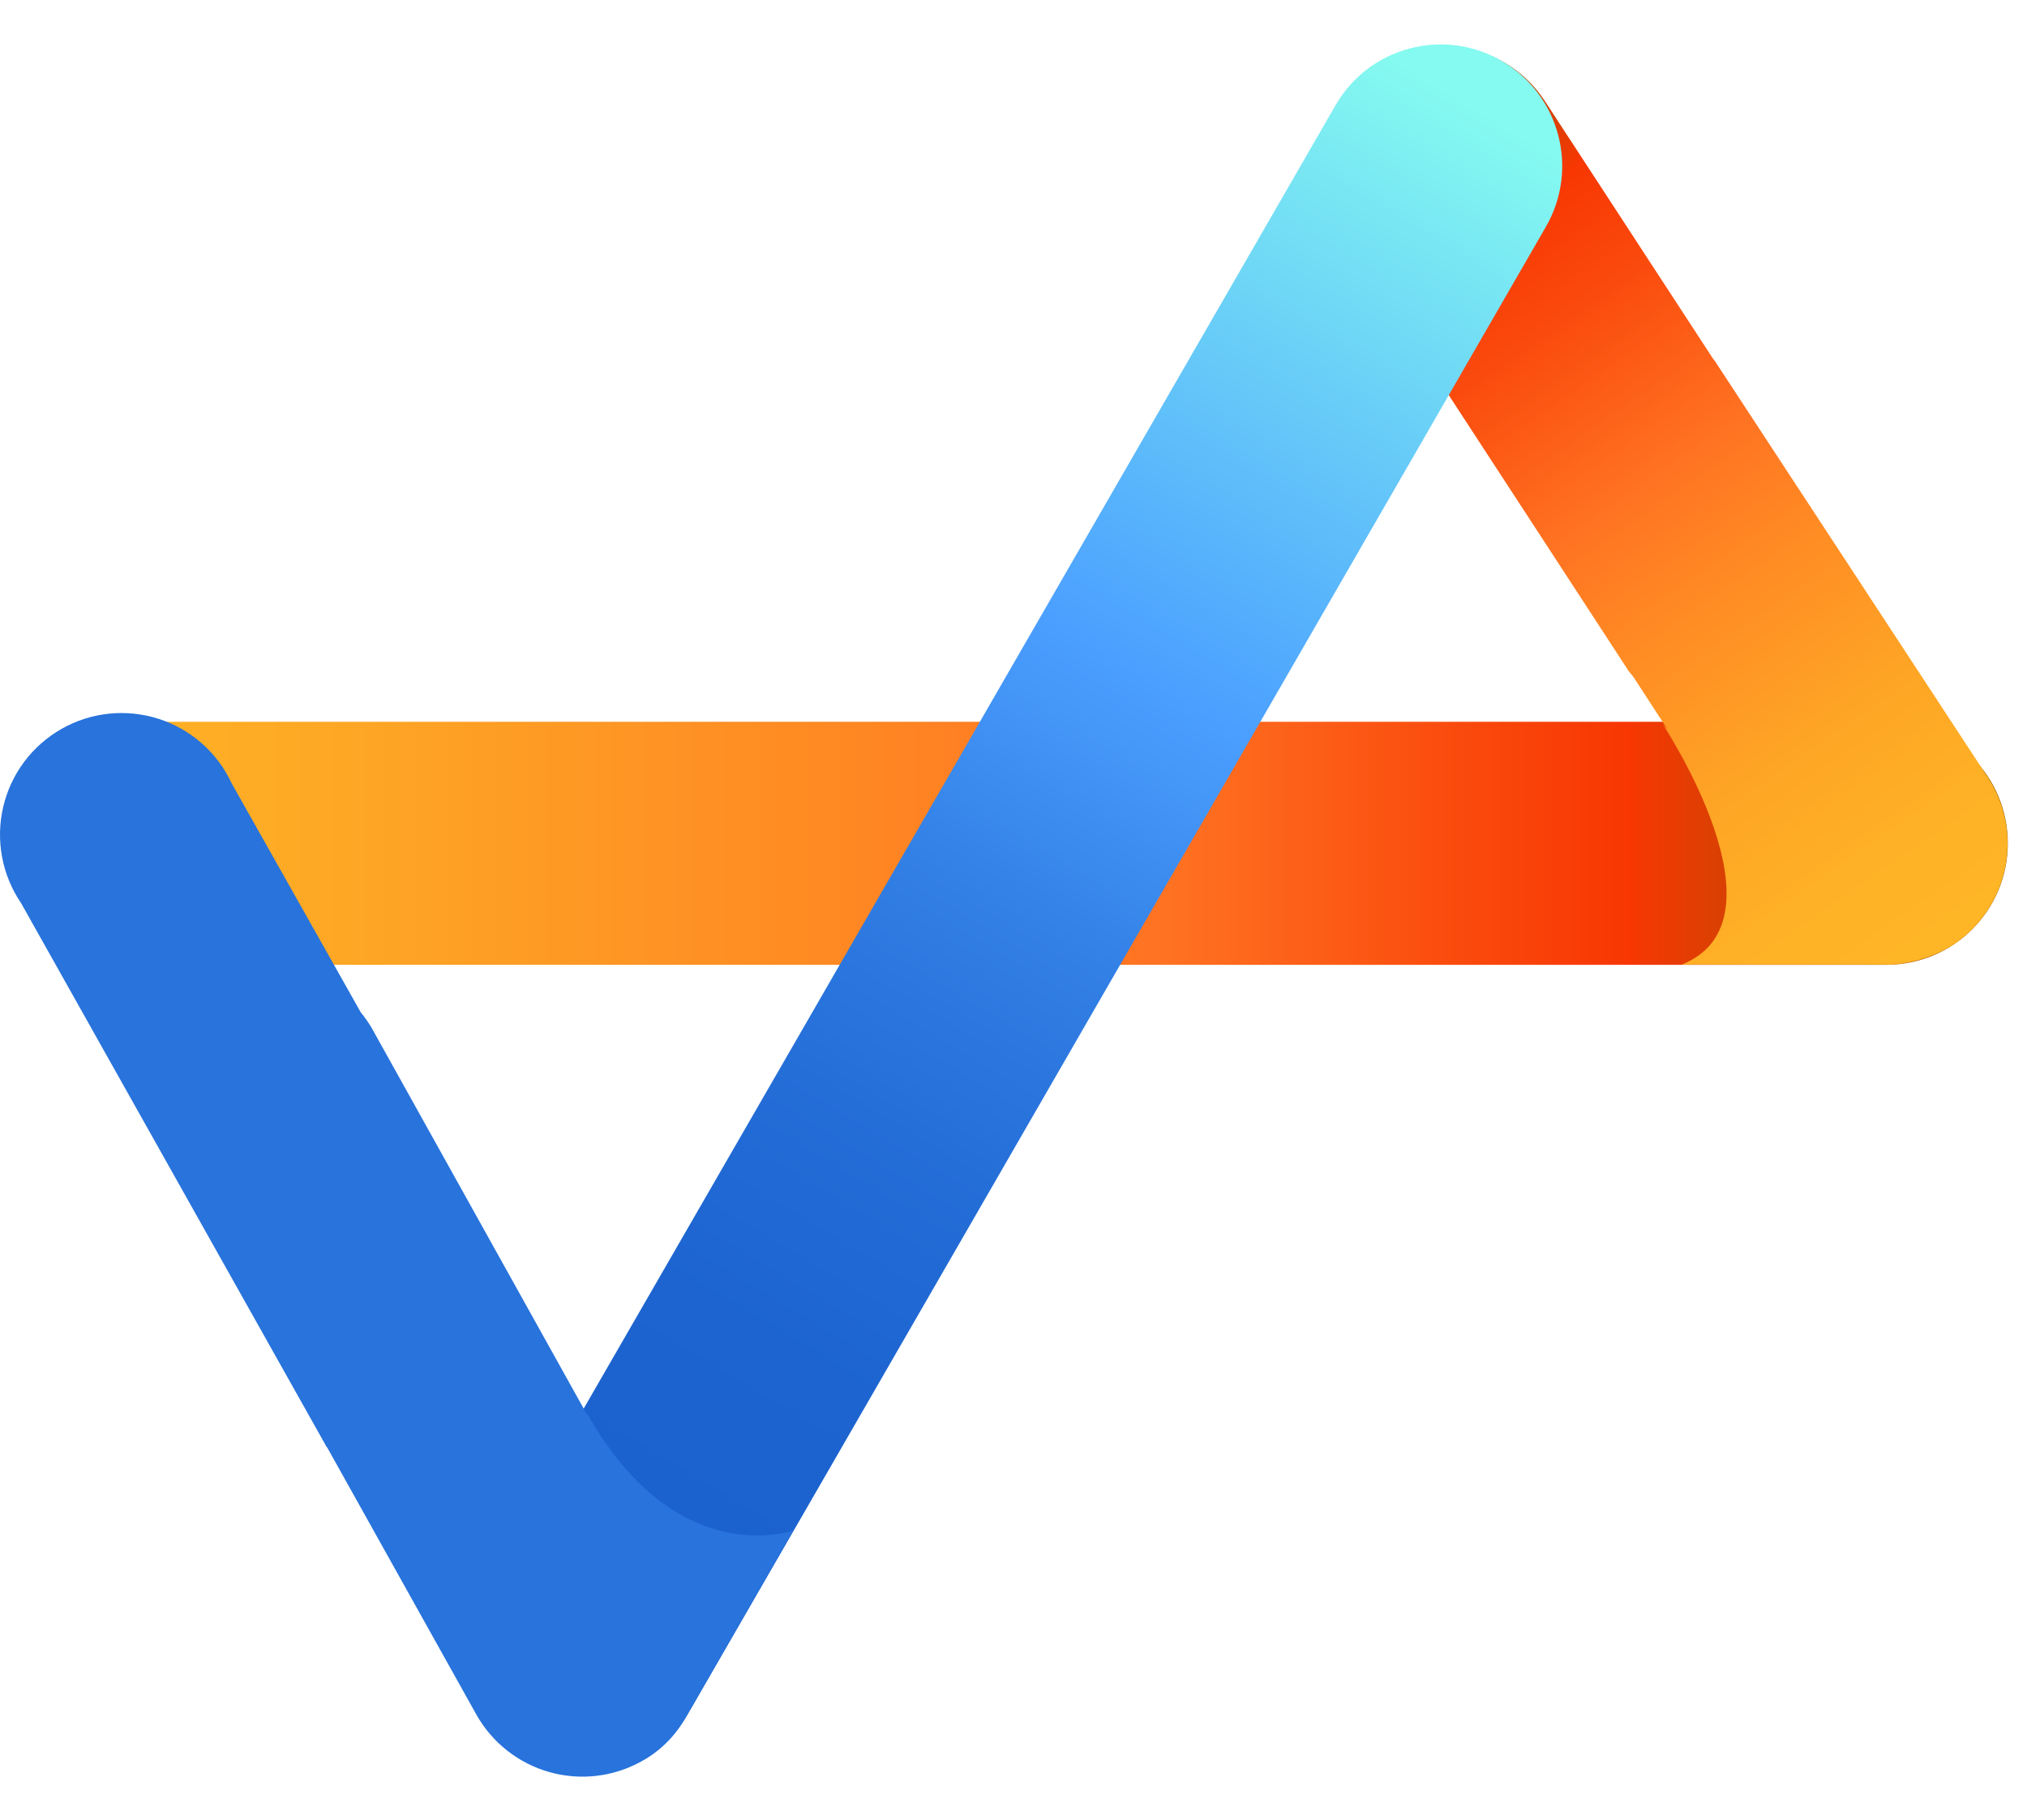
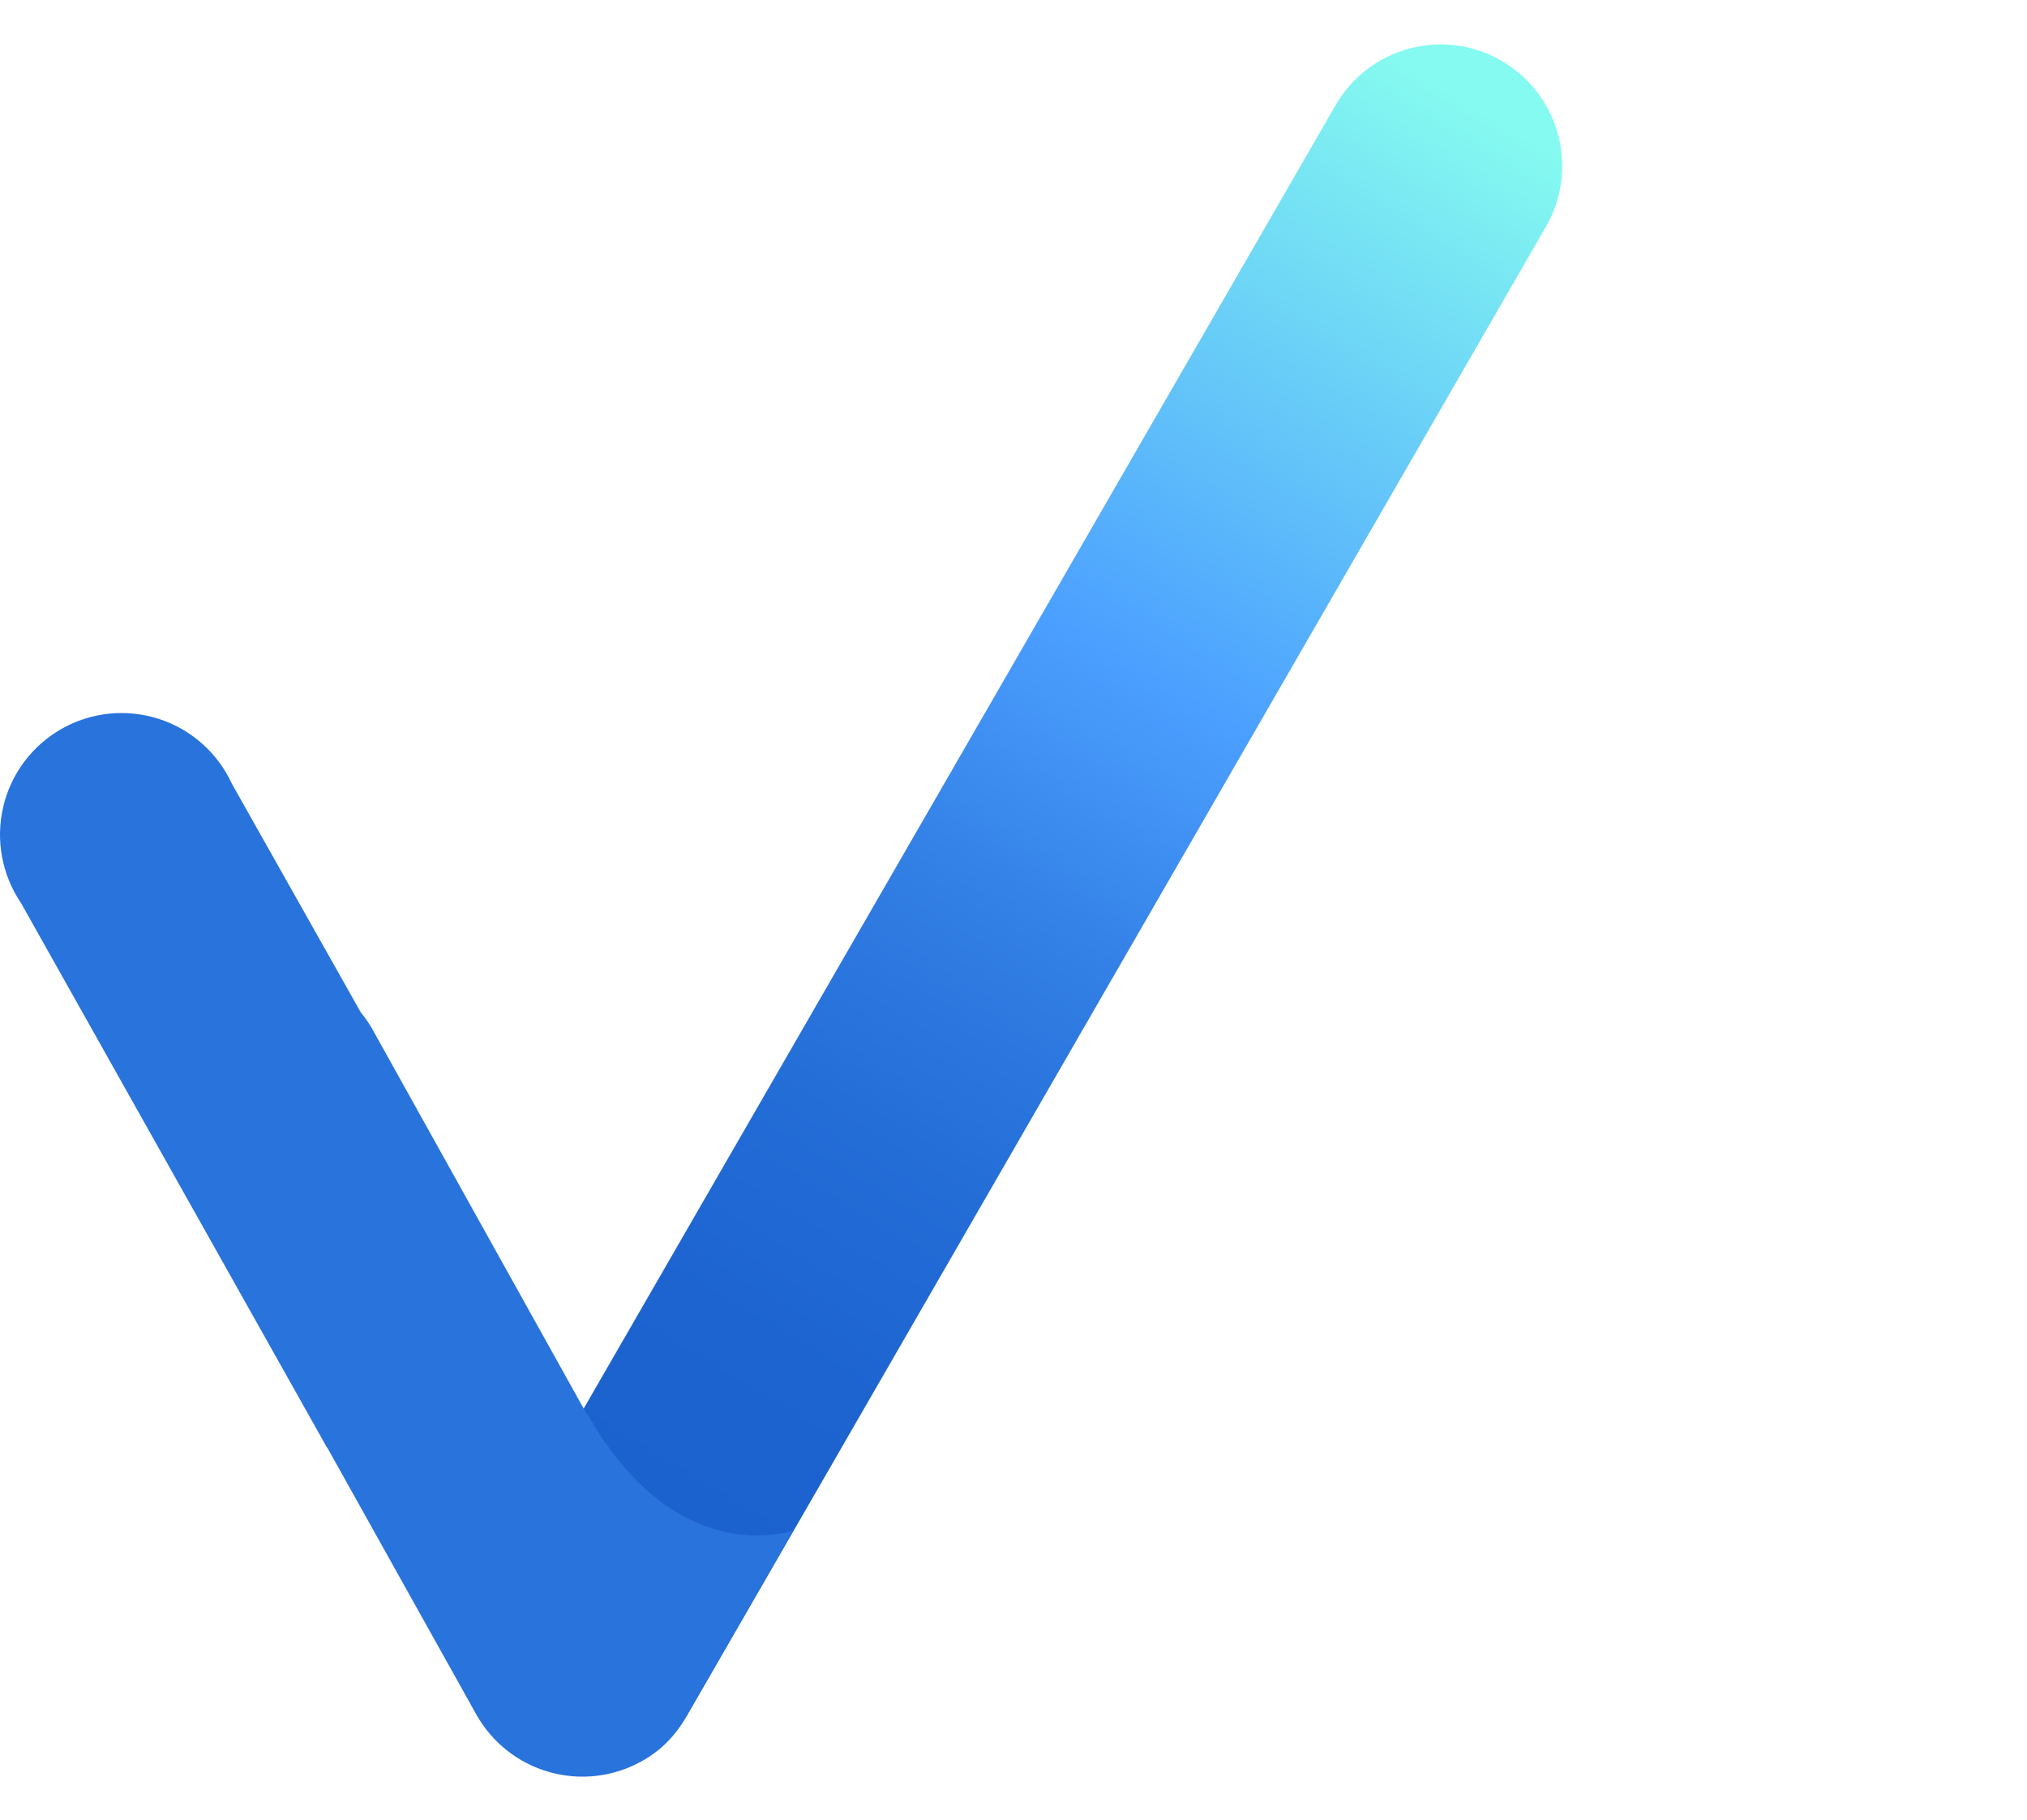
<svg xmlns="http://www.w3.org/2000/svg" width="49" height="44" viewBox="0 0 49 44" fill="none">
-   <path d="M45.602 17.45H3.152C1.532 17.45 0.218 18.765 0.218 20.386V20.39C0.218 22.012 1.532 23.326 3.152 23.326H45.602C47.223 23.326 48.536 22.012 48.536 20.39V20.386C48.536 18.765 47.223 17.45 45.602 17.45Z" fill="url(#paint0_linear_16419_11163)" />
-   <path d="M48.074 18.825L41.455 8.729C41.441 8.709 41.427 8.691 41.411 8.673L37.339 2.434C36.914 1.787 36.251 1.334 35.495 1.174C34.738 1.015 33.948 1.161 33.299 1.582C32.979 1.788 32.702 2.056 32.486 2.37C32.269 2.685 32.117 3.038 32.037 3.411C31.958 3.785 31.953 4.17 32.022 4.545C32.092 4.92 32.235 5.278 32.443 5.597L39.365 16.215C39.397 16.267 39.441 16.306 39.477 16.354L40.312 17.637L40.197 17.514C40.197 17.514 43.337 22.255 40.651 23.322H45.61H45.71C46.242 23.291 46.758 23.127 47.21 22.844C47.852 22.422 48.303 21.763 48.464 21.011C48.626 20.259 48.486 19.474 48.074 18.825Z" fill="url(#paint1_linear_16419_11163)" />
  <path d="M32.286 2.543L11.535 38.519C10.725 39.923 11.205 41.719 12.608 42.53L12.612 42.532C14.015 43.343 15.809 42.861 16.619 41.457L37.371 5.481C38.181 4.077 37.7 2.281 36.297 1.47L36.294 1.468C34.891 0.657 33.096 1.138 32.286 2.543Z" fill="url(#paint2_linear_16419_11163)" />
  <path d="M14.201 34.187V34.219L8.971 24.828C8.895 24.705 8.811 24.586 8.72 24.474L5.603 18.944C5.433 18.575 5.188 18.246 4.884 17.977C4.579 17.707 4.223 17.504 3.836 17.38C3.45 17.256 3.042 17.213 2.638 17.254C2.234 17.296 1.843 17.42 1.49 17.621C1.137 17.821 0.829 18.092 0.585 18.418C0.342 18.743 0.169 19.116 0.077 19.511C-0.015 19.907 -0.025 20.317 0.05 20.717C0.124 21.117 0.28 21.496 0.508 21.832L7.872 34.94C7.872 34.964 7.9 34.98 7.912 35L11.518 41.458C11.899 42.133 12.531 42.631 13.276 42.842C14.021 43.054 14.82 42.963 15.498 42.589C15.995 42.32 16.394 41.902 16.641 41.394L16.689 41.322L19.176 37C19.176 37 16.366 38.02 14.201 34.187Z" fill="#2873DC" />
  <defs>
    <linearGradient id="paint0_linear_16419_11163" x1="0.218" y1="20.386" x2="48.536" y2="20.386" gradientUnits="userSpaceOnUse">
      <stop stop-color="#FEB626" />
      <stop offset="0.15" stop-color="#FEA925" />
      <stop offset="0.42" stop-color="#FF8823" />
      <stop offset="0.58" stop-color="#FF7222" />
      <stop offset="0.73" stop-color="#FA490C" />
      <stop offset="0.81" stop-color="#F83703" />
      <stop offset="0.83" stop-color="#EA3B03" />
      <stop offset="0.91" stop-color="#BA4B01" />
      <stop offset="0.97" stop-color="#9B5500" />
      <stop offset="1" stop-color="#905900" />
    </linearGradient>
    <linearGradient id="paint1_linear_16419_11163" x1="46.406" y1="23.621" x2="31.218" y2="1.619" gradientUnits="userSpaceOnUse">
      <stop stop-color="#FEB626" />
      <stop offset="0.11" stop-color="#FEB126" />
      <stop offset="0.24" stop-color="#FEA425" />
      <stop offset="0.38" stop-color="#FF8D24" />
      <stop offset="0.51" stop-color="#FF7222" />
      <stop offset="0.68" stop-color="#FA490C" />
      <stop offset="0.78" stop-color="#F83703" />
      <stop offset="0.8" stop-color="#EA3B03" />
      <stop offset="0.89" stop-color="#BA4B01" />
      <stop offset="0.96" stop-color="#9B5500" />
      <stop offset="1" stop-color="#905900" />
    </linearGradient>
    <linearGradient id="paint2_linear_16419_11163" x1="35.713" y1="2.602" x2="14.218" y2="38.512" gradientUnits="userSpaceOnUse">
      <stop stop-color="#85FAF0" />
      <stop offset="0.38" stop-color="#4B9FFF" />
      <stop offset="0.42" stop-color="#4597F8" />
      <stop offset="0.54" stop-color="#327FE5" />
      <stop offset="0.68" stop-color="#246ED8" />
      <stop offset="0.82" stop-color="#1D64D0" />
      <stop offset="1" stop-color="#1A61CD" />
    </linearGradient>
  </defs>
</svg>